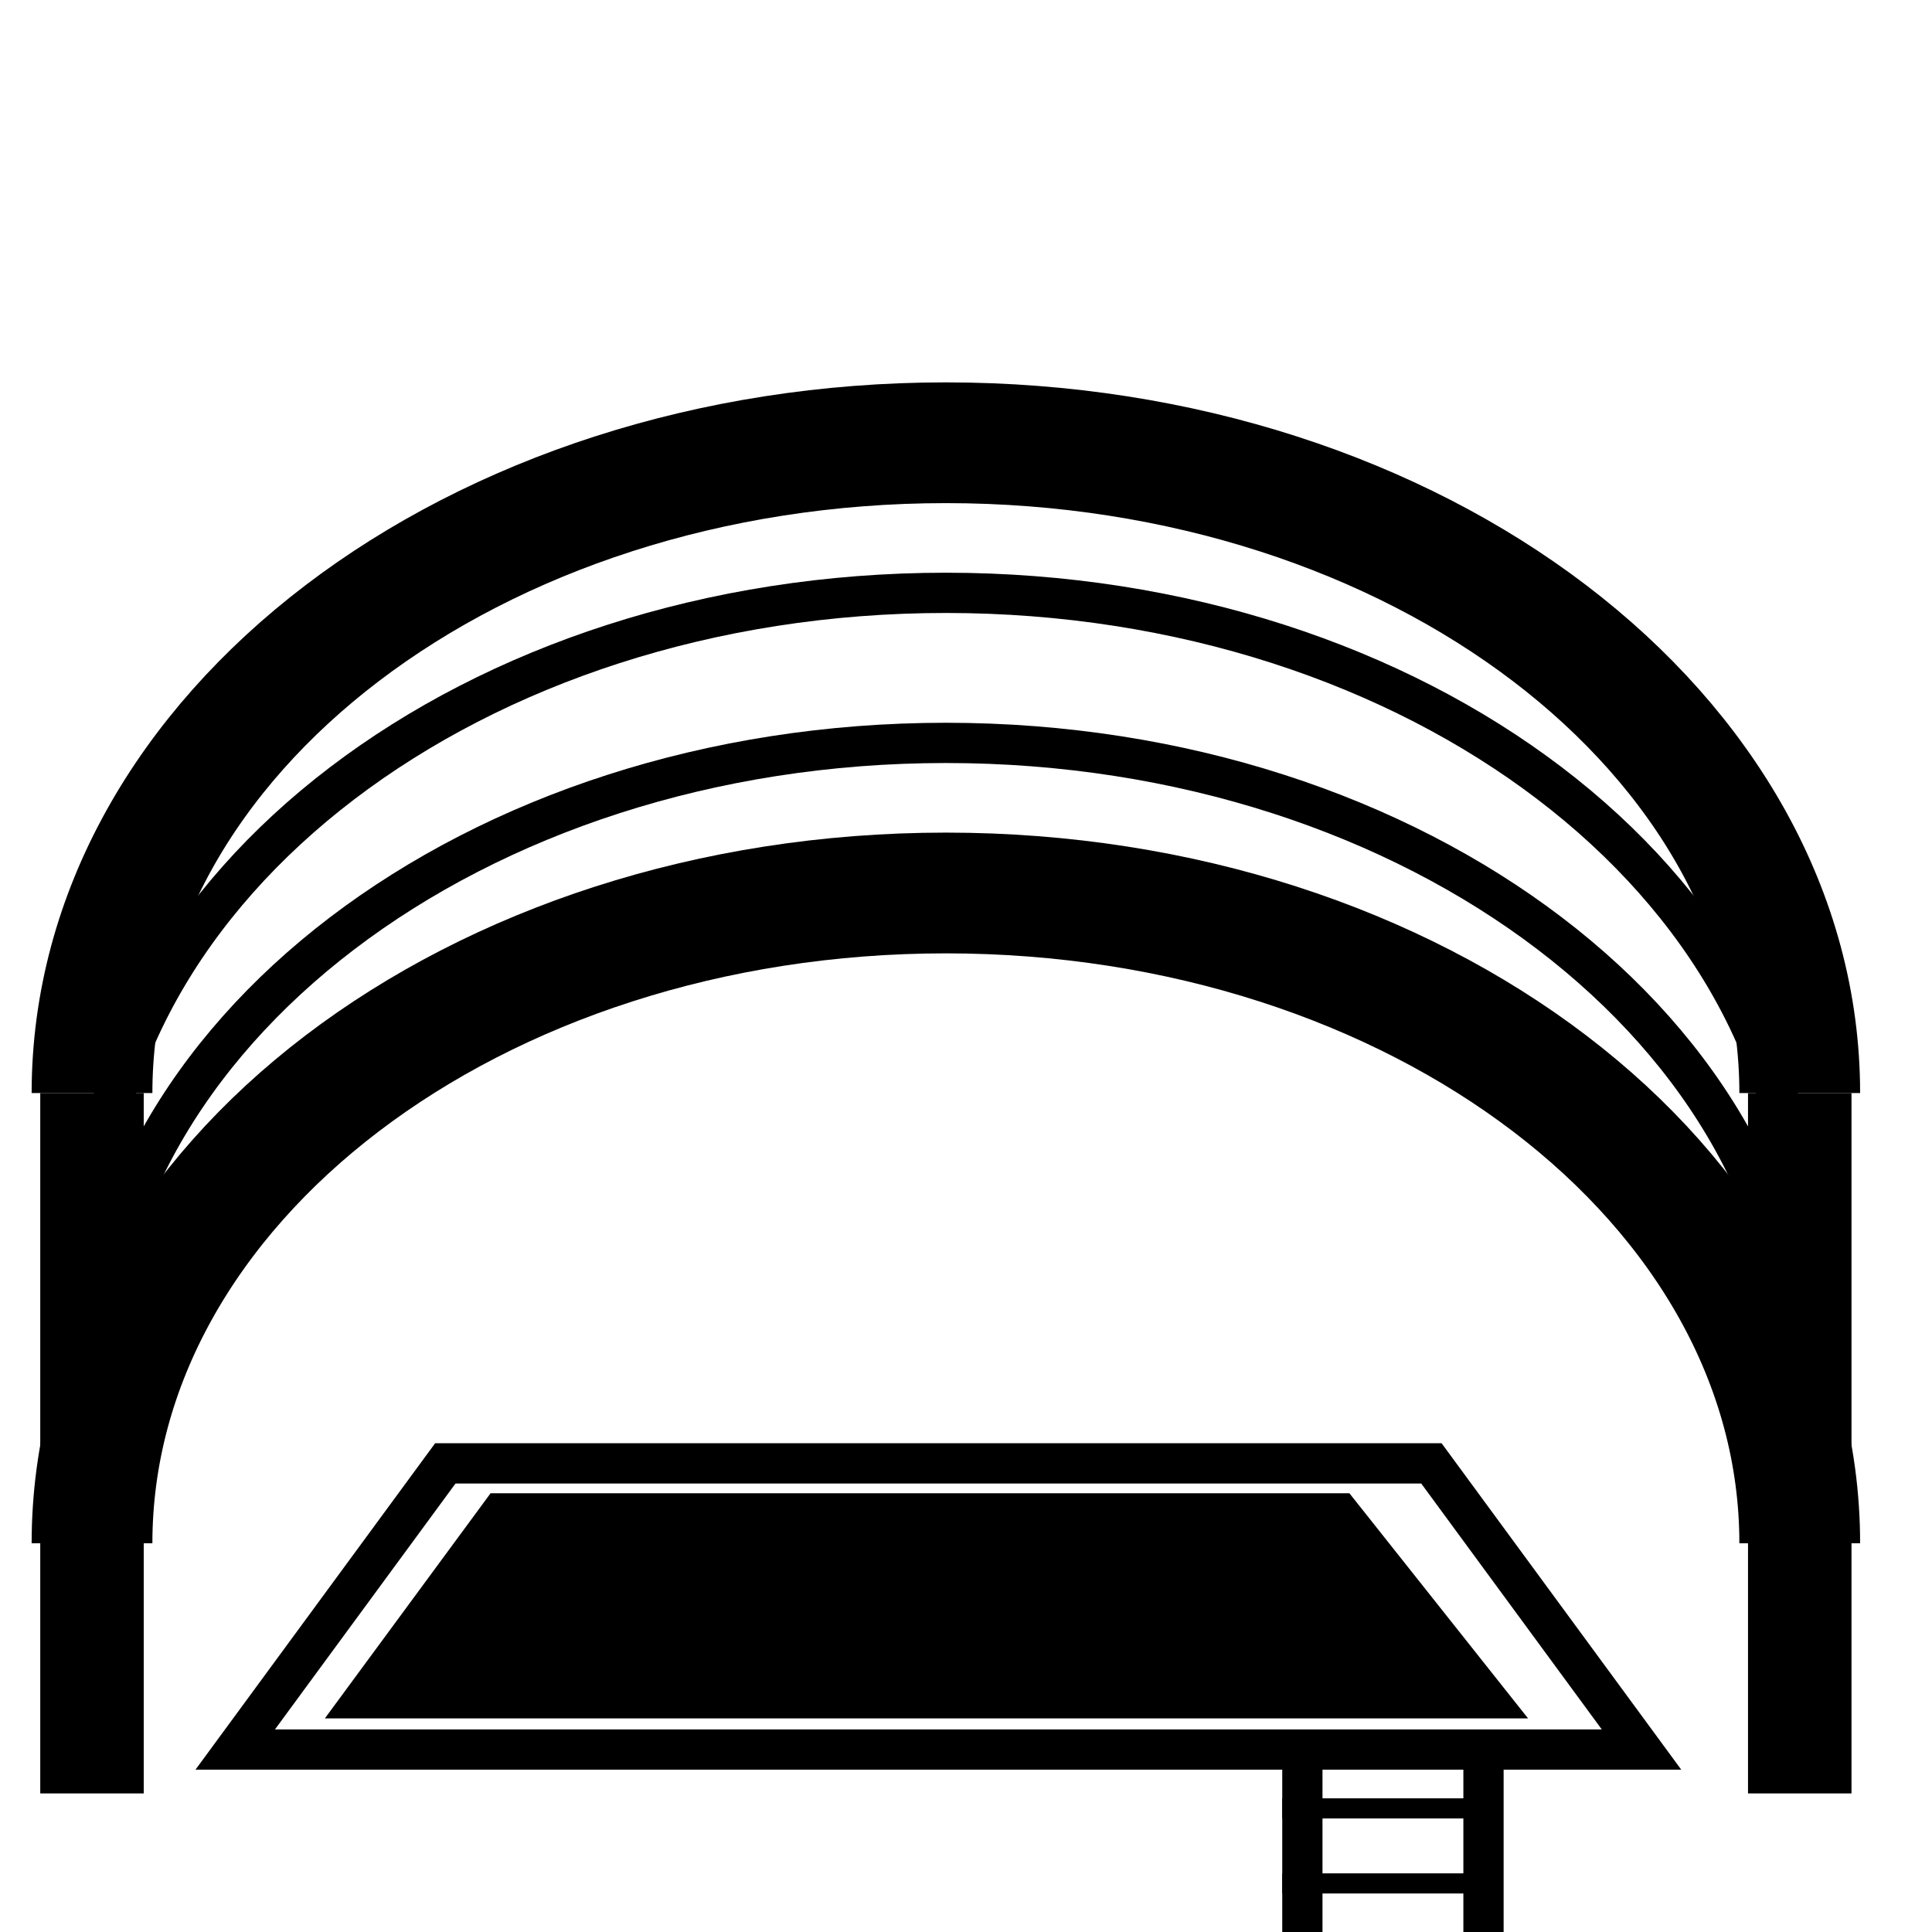
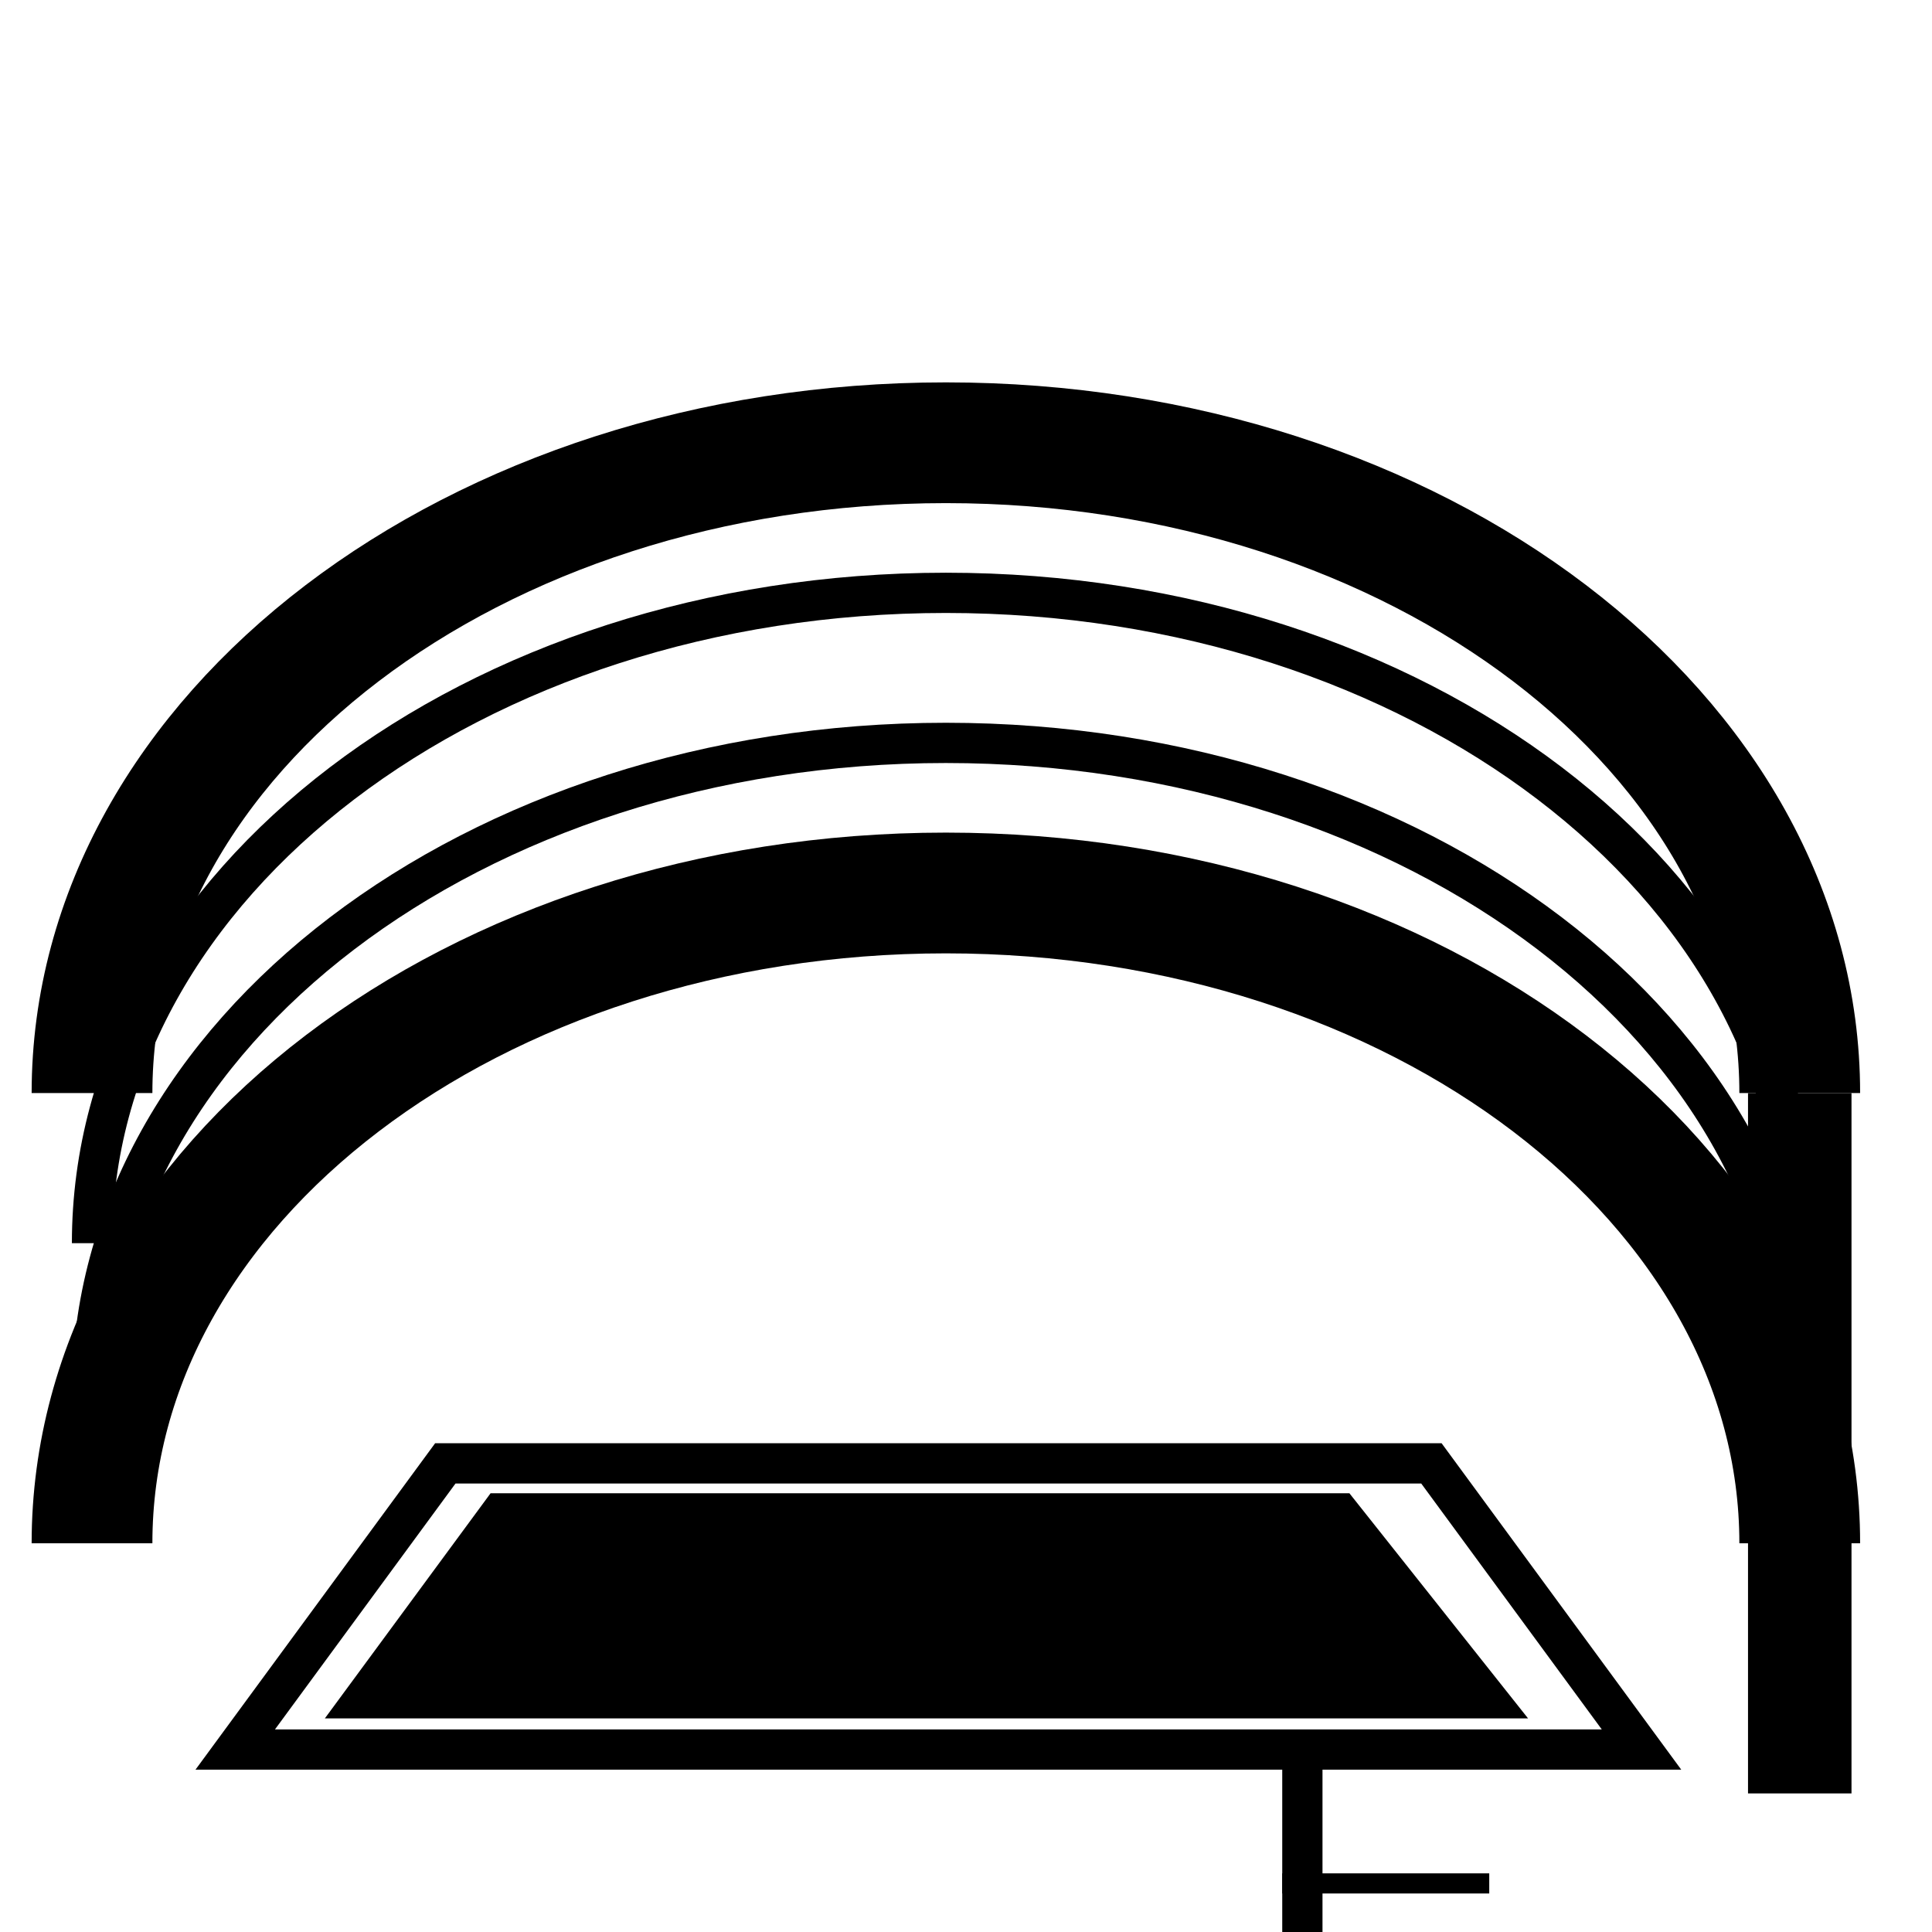
<svg xmlns="http://www.w3.org/2000/svg" width="48" height="48" viewBox="0 0 48 48" fill="none">
  <rect x="0" y="0" width="48" height="48" fill="#808080" stroke="none" />
  <g clip-path="url(#clip0_14_139)">
    <rect width="48" height="48" fill="white" />
    <path d="M44.714 27.157C44.714 18.234 35.216 11 23.5 11C11.784 11 2.286 18.234 2.286 27.157" stroke="black" stroke-width="3" />
    <path d="M44.714 38.343C44.714 29.419 35.216 22.186 23.5 22.186C11.784 22.186 2.286 29.419 2.286 38.343" stroke="black" stroke-width="3" />
    <path d="M44.714 34.614C44.714 25.691 35.216 18.457 23.5 18.457C11.784 18.457 2.286 25.691 2.286 34.614" stroke="black" />
    <path d="M44.714 30.886C44.714 21.962 35.216 14.729 23.5 14.729C11.784 14.729 2.286 21.962 2.286 30.886" stroke="black" />
-     <rect x="1" y="27.157" width="2.571" height="17.4" fill="black" />
    <rect x="43.429" y="27.157" width="2.571" height="17.4" fill="black" />
    <path d="M5.844 43.467L11.064 36.357H35.563L40.783 43.467H5.844Z" stroke="black" />
-     <path d="M12.188 37.1H33.526L37.964 42.693H8.071L12.188 37.1Z" fill="black" />
-     <line x1="31.857" y1="44.929" x2="37" y2="44.929" stroke="black" stroke-width="0.5" />
+     <path d="M12.188 37.1H33.526L37.964 42.693H8.071L12.188 37.1" fill="black" />
    <line x1="32.357" y1="43.314" x2="32.357" y2="48.286" stroke="black" />
-     <line x1="36.857" y1="43.314" x2="36.857" y2="48.286" stroke="black" />
    <line x1="31.857" y1="46.793" x2="37" y2="46.793" stroke="black" stroke-width="0.5" />
  </g>
  <defs>
    <clipPath id="clip0_14_139">
      <rect width="48" height="48" fill="white" />
    </clipPath>
  </defs>
</svg>